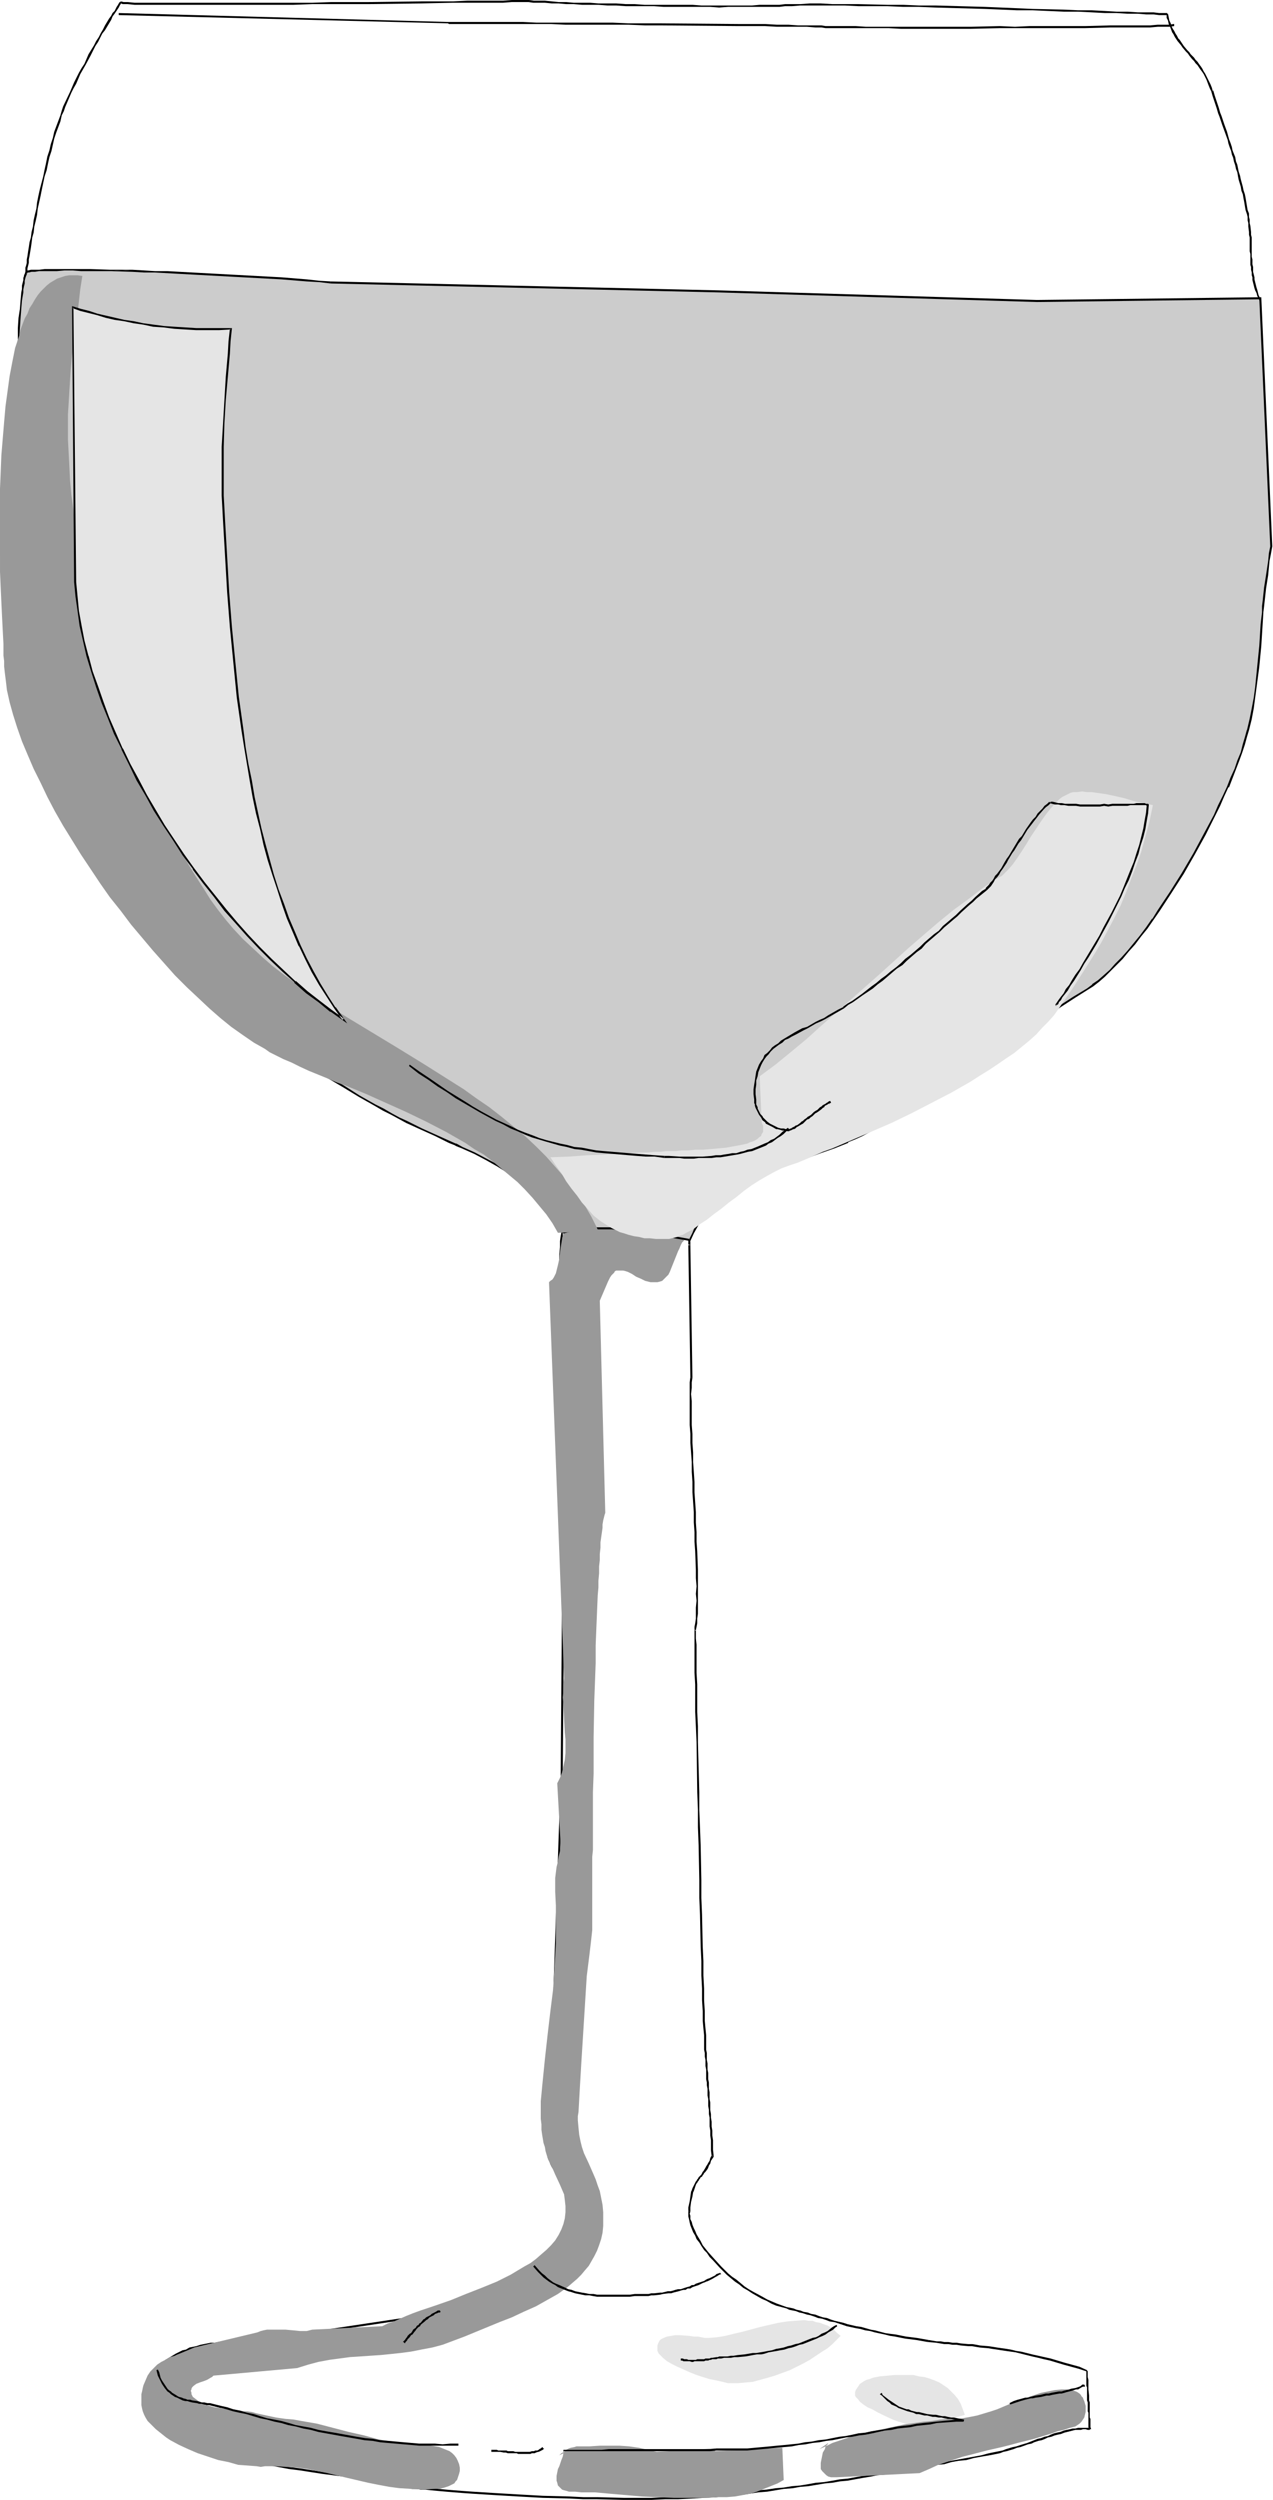
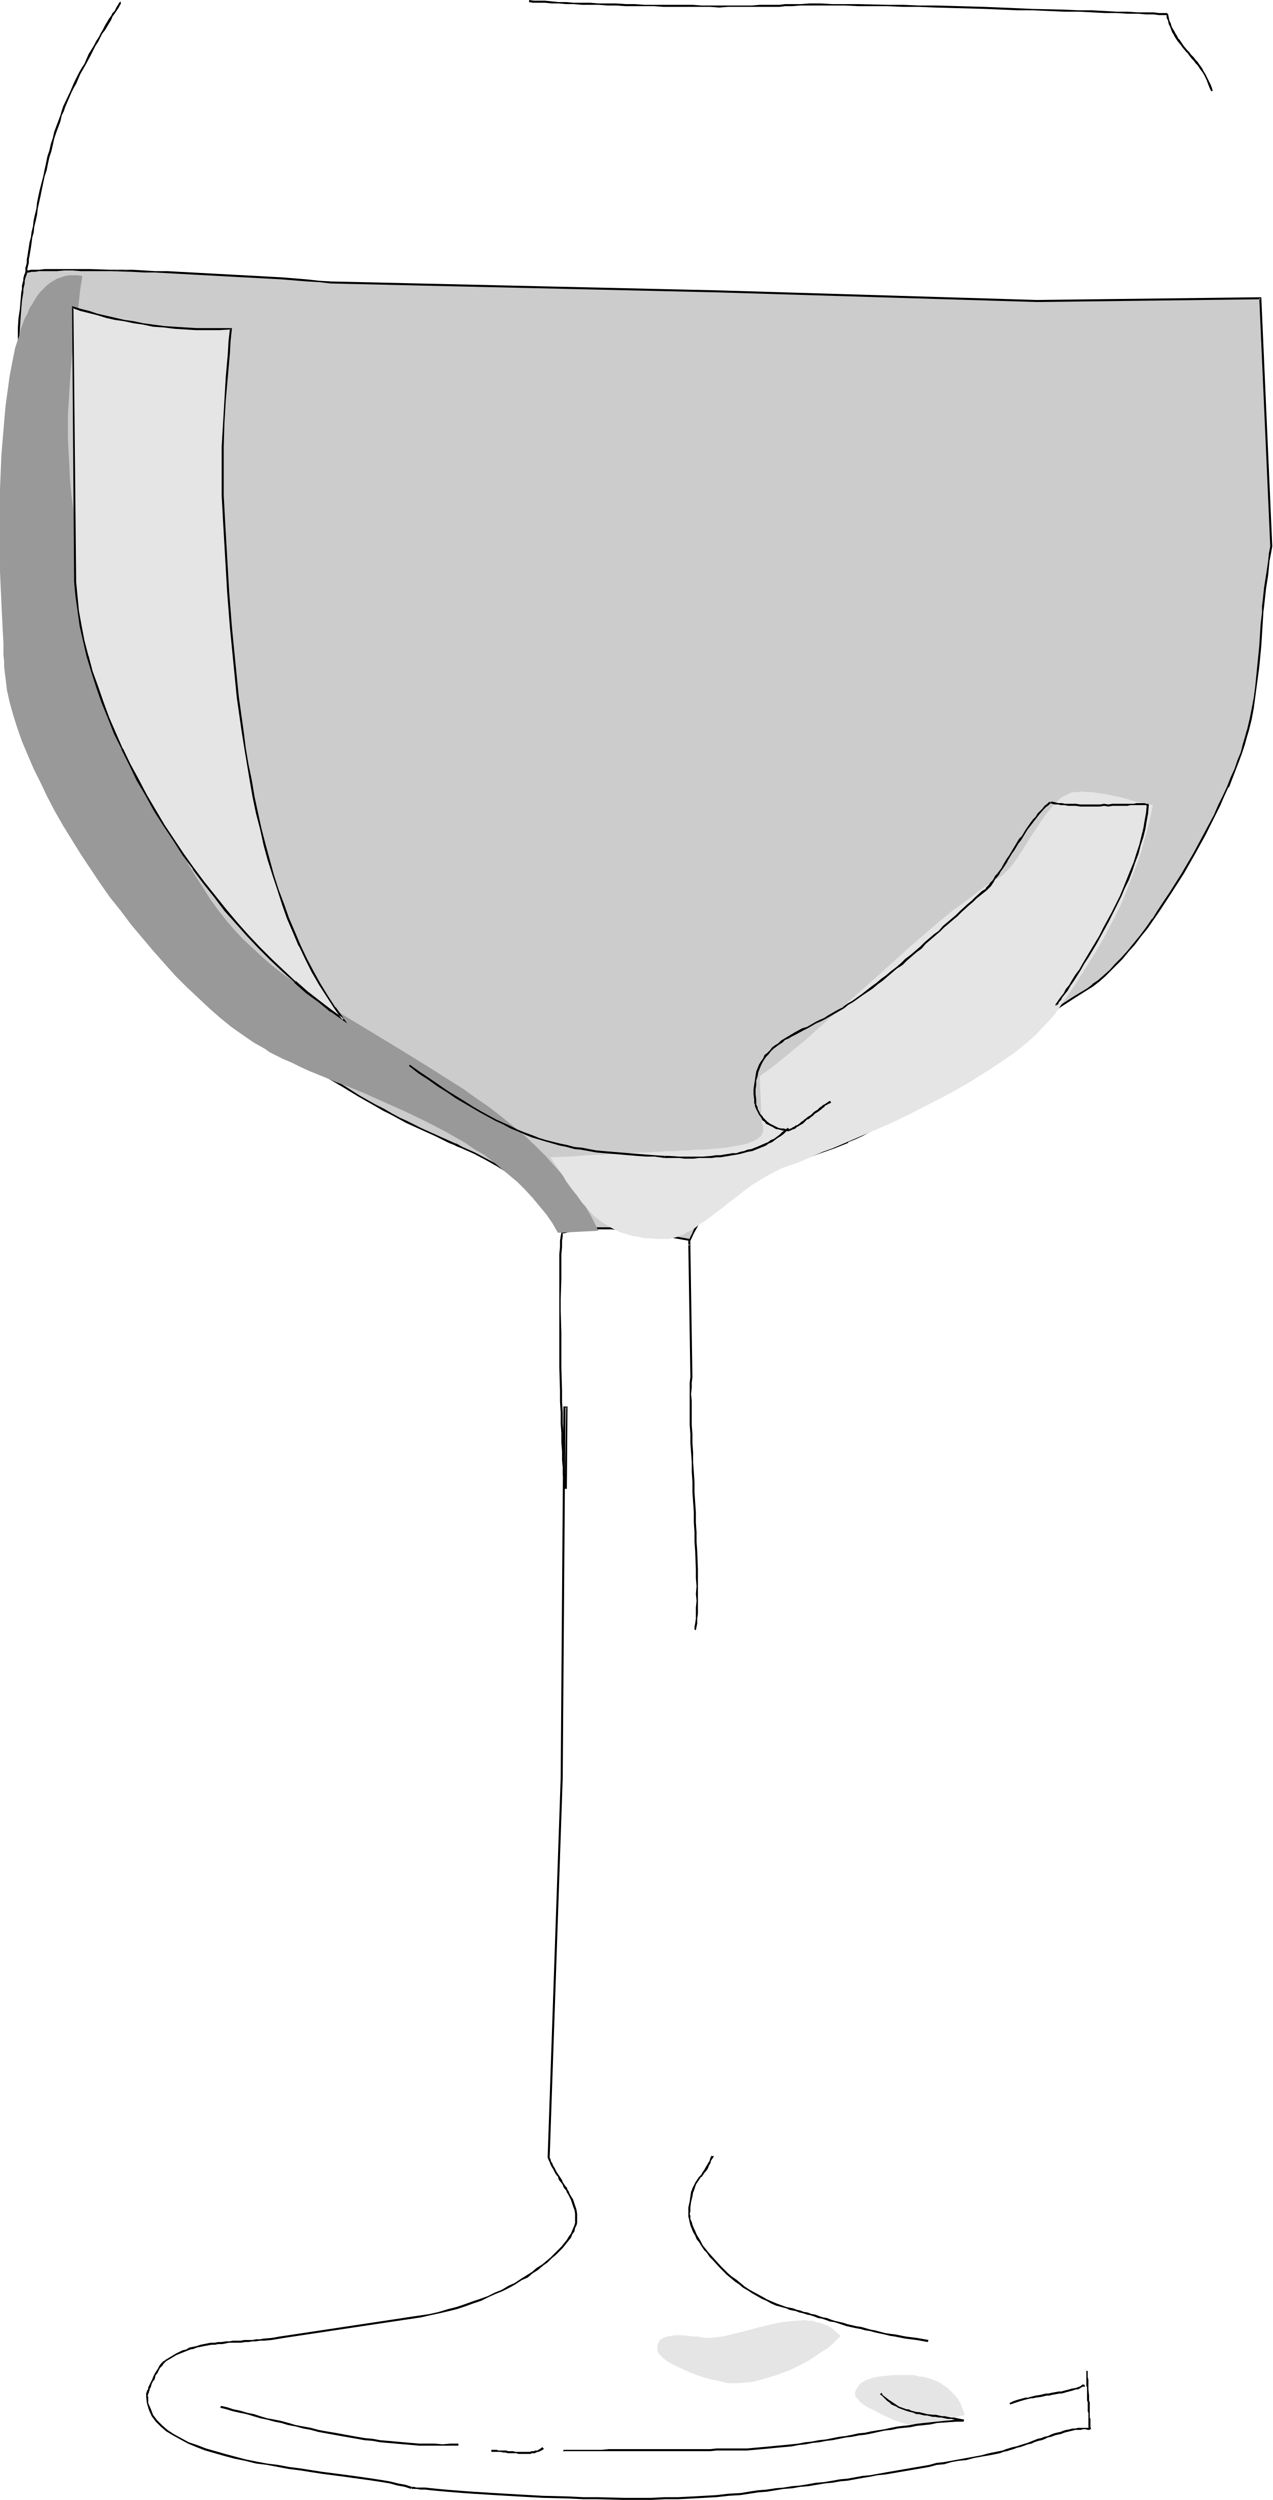
<svg xmlns="http://www.w3.org/2000/svg" fill-rule="evenodd" height="588.515" preserveAspectRatio="none" stroke-linecap="round" viewBox="0 0 1855 3642" width="299.723">
  <style>.brush1{fill:#e5e5e5}.pen1{stroke:none}.brush2{fill:#000}.brush3{fill:#999}</style>
  <path class="pen1 brush1" d="m1304 3460-11 1-11 1-10 2-5 2-4 1-4 2-3 2-3 2-2 3-2 3-2 3-1 3v5l1 2 1 1 2 2 3 4 5 4 6 4 7 3 7 4 8 4 15 7 8 3 7 2 6 2 6 2 5 1h4l9-1 10-2 10-2 9-3 9-2 8-3 7-2 4-1 3-1-3-8-3-8-4-7-5-6-5-5-5-5-6-4-6-4-7-3-8-3-7-2-8-1-8-2h-27zm-271-54h-6l-5-1-5-1h-6l-7-1-13-1h-7l-6 1-6 1-5 2-4 2-2 2-1 2-1 2-1 3v8l1 2 1 2 2 2 2 2 2 2 6 5 7 4 8 4 9 4 9 4 10 4 9 3 10 3 10 2 9 2 8 2h14l11-1 11-1 11-3 11-3 10-3 11-4 11-4 10-5 10-5 9-5 9-6 9-6 8-5 7-6 6-6 6-6-5-4-4-4-5-4-5-3-6-2-5-2-6-1-5-2h-6l-6-1-13 1-12 1-13 2-13 3-13 3-26 7-13 3-12 3-12 2-12 1z" />
  <path class="pen1 brush2" d="m826 2169 1-120h-6l-4 541-19 553h3l19-553 4-540-1 2 3-1-1-1-2 119h3z" />
  <path class="pen1 brush2" d="m798 3143 1 3 2 4 1 3 2 4 2 3 3 6 2 3 2 2 1 4 2 3 2 2 2 3 1 3 2 3 2 2 1 3 2 3 3 6 1 2 1 3 1 3 1 3 1 3 1 2 1 6v13l3 1v-14l-1-6-1-3-1-3-1-3-1-3-1-3-2-3-3-5-1-3-2-3-1-3-2-2-2-3-2-3-1-3-2-3-2-3-2-3-2-3-3-6-2-3-1-3-2-3-1-4-2-3h1l-3 1z" />
  <path class="pen1 brush2" d="m838 3238-1 4-3 7-2 5-3 4-3 5-8 10-10 10-6 6-6 5-6 5-8 5-7 6-8 5-8 5-9 6-9 4-10 6-10 4-10 5-11 4-12 4-11 4-12 4-12 3-13 4-13 3-13 2-14 2-13 2v3l14-2 13-2 13-3 14-3 13-3 12-3 12-4 11-4 12-4 10-5 11-5 10-4 10-5 9-5 9-6 9-4 7-6 8-5 7-6 7-5 6-6 6-5 10-10 8-10 4-5 2-5 3-4 1-5 2-4 1-3-3-1zm-251 139-173 26v3l173-26v-3zm-173 26-7 1-5 1-6 1-12 1-5 1h-6l-5 1h-12l-5 1h-11l-6 1h-5l-6 1h-5l-5 1h-6l-10 2-5 1-6 2-5 1-5 1-5 3-5 1-10 5-10 6-5 3 1 2 5-3 10-6 5-2 5-2 5-2 5-2 5-1 5-2 5-1 5-1 11-2h5l5-1h6l5-1 5-1h17l6-1h5l6-1h5l6-1h6l11-1 6-1 6-1 6-1v-3z" />
  <path class="pen1 brush2" d="m241 3438-1 1-2 1-1 1-1 1-2 2-2 3-1 2-1 2-4 6-1 2-2 4-1 3-1 2-1 2-1 2-2 4-1 2v2l-1 2-1 1v2l-1 1v6h3v-1h-1v-1l1-1v-2l1-1v-2l1-1v-2l1-2 1-2 1-4 1-2 1-2 2-2 1-3v-1l1-3 2-2 3-6 1-2 1-1 3-3 1-2 1-1 1-1 1-1 1-1-1-2zm-28 54 1 9 3 10 4 9 6 8 7 7 8 7 10 6 11 6 11 6 12 5 13 5 14 4 14 4 15 4 15 3 16 4 16 2 16 3 16 3 16 2 32 5 31 4 14 2 15 2 14 2 13 2 12 2 11 3 11 2 9 3 1-3-9-3-11-2-12-3-12-2-13-2-14-2-14-2-15-2-31-4-32-5-16-2-16-3-16-2-16-3-15-3-15-4-15-4-14-4-14-4-13-5-12-4-11-6-11-6-9-6-8-7-7-7-6-8-3-8-4-9v-9h-3zm387 134h7l6 1h7l8 1 11 1 11 1 12 1 13 1 14 1 16 1 16 1 17 1 17 1 36 2 39 1 20 1h20l39 1h40l20-1h19l20-1 18-1 18-1 18-2 17-1v-3l-18 1-17 2-18 1-18 1-20 1h-19l-20 1h-40l-39-1h-20l-20-1-39-1-36-2-17-1-17-1-16-1-16-1-14-1-13-1-12-1-11-1-10-1-9-1h-13l-4-1h-3v3zm479 9 13-2 13-2 13-1 12-2 12-2 13-1 11-2 12-1 12-2 12-2 11-1 11-2 11-1 11-2 11-2 12-2 10-2 11-1 64-11 11-3 11-1 10-3 11-2 11-1 11-3 11-2 12-2-1-3-11 3-11 2-11 2-11 2-11 2-11 2-10 1-11 3-64 11-11 2-11 2-11 1-11 2-11 2-11 1-11 2-12 2-12 1-11 2-12 2-12 1-12 2-12 1-13 2-13 1-13 2-12 2v3z" />
  <path class="pen1 brush2" d="m1442 3577 5-1 5-1 5-1 5-2 5-1 10-3 5-2 5-1 11-4 5-1 4-2 6-2 5-1 5-2 4-2 5-1 5-2 4-1 5-1 5-2 4-1 4-1 4-1 4-1h8l3-1h4l3 1h3l1-3h-18l-4 1h-4l-4 1-5 1-4 1-5 2-5 1-4 1-5 2-4 2-5 1-5 2-5 1-5 2-5 2-5 2-10 3-6 2-5 1-10 3-5 2-5 1-5 1-5 1-5 1 1 3z" />
  <path class="pen1 brush2" d="m1590 3539-1-3v-12l-1-2v-22l-1-3v-7l-1-9v-14l-1-4v-9h-2v22l1 2v19l1 3v13l1 2v21l1 3h3z" />
-   <path class="pen1 brush2" d="m1584 3453-11-5-11-3-11-3-10-3-10-3-9-2-9-2-9-2-8-2-8-2-7-1-8-2-6-1-7-1-7-1-6-1-7-1-12-1-5-1-6-1h-6l-11-1-6-1h-6l-6-1h-6l-5-1h-6l-12-2-1 3 12 1 6 1 6 1h6l6 1h6l6 1 11 1h5l6 1 6 1 12 1 6 1 7 1 6 1 7 1 7 1 7 1 8 2 8 2 8 2 9 2 8 2 9 2 10 3 10 3 11 3 11 3 12 4v-2z" />
  <path class="pen1 brush2" d="m1353 3409-17-3-16-2-15-3-8-1-7-1-15-4-6-1-7-2-7-2-7-1-13-3-6-2-13-3-6-2-5-2-6-1-6-2-5-2-6-1-5-2-6-1-5-2-5-1-5-2-5-1-5-1v2l4 2 5 1 5 1 5 2 5 1 6 2 5 1 6 2 5 2 6 1 6 2 5 2 7 1 12 4 6 2 14 3 6 1 7 2 7 1 7 2 14 3 8 2 7 1 15 3 16 2 17 3 1-3zm-207-48-14-5-7-3-7-3-7-4-13-7-7-4-6-4-12-10-6-4-6-5-5-5-5-5-10-11-9-10-4-5-4-5-3-6-3-5-3-5-2-5-2-4-2-5-1-4-2-4v-5l-1-3 1-3-3-1v8l1 4 1 5 1 4 2 5 2 5 3 5 2 5 4 5 3 5 4 6 4 4 4 6 5 5 10 11 5 5 5 5 6 5 6 5 6 4 6 5 7 4 6 4 14 8 7 3 7 4 7 3 15 4v-2z" />
  <path class="pen1 brush2" d="M1006 3222v-6l1-8 2-8 1-6 1-2 1-3 2-6 1-2 1-1 1-2 1-1 1-2 1-1 1-2 2-1 1-2 1-1 1-2 2-2 3-4 1-2 1-3 2-3 1-4 2-3 2-3v-1h-3v-1l-2 4-1 4-2 3-1 2-2 3-1 2-3 5-1 1-1 2-1 2-1 1-2 2-1 1-1 2-1 1-1 2-1 1-1 2-1 2-3 6-1 3-1 2-1 7-1 7-2 9v6-1l3 1z" />
-   <path class="pen1 brush2" d="m1040 3141-1-9v-14l-1-7v-7l-1-6v-7l-1-6v-5l-1-6v-11l-1-5v-10l-1-5v-9l-1-5v-9l-1-5v-9l-1-5v-10l-1-5v-21h-3v21l1 5v5l1 5v9l1 5v14l1 5v4l1 5v10l1 5v10l1 6v6l1 5v13l1 6v7l1 7v15l1 8h3zm-11-176-1-10-1-11v-14l-1-16v-17l-1-19v-21l-1-21-1-47-1-24v-26l-1-51-1-26-1-25v-26l-2-73v-23l-1-21v-40l-1-17v-41l-1-9v-12l-1 1v-3l-1 2v62l1 17v40l1 21 1 23 1 73 1 26v25l1 26 1 51v26l1 24 1 47 1 21v21l1 19v17l1 16v14l1 11 1 10h3z" />
  <path class="pen1 brush2" d="m1014 2375 1-5 1-5v-7l1-7v-64l-1-27-1-14v-14l-1-14v-15l-2-29v-15l-1-15-1-14v-14l-1-14v-13l-1-13v-35l-1-10 1-9v-8l1-7h-3v-1l-1 8v62l1 13v13l1 14 1 14v14l1 15v15l2 29v15l1 14v14l1 14 1 27v12l1 12-1 11 1 10-1 10v16l-1 7-1 5v5-1l2 1z" />
  <path class="pen1 brush2" d="m1009 2007-3-193h-3l3 193h3zm-3-193v-5l-1-4-1-4-2-3-3-4-4-4-9-5-5-3-6-3-7-1-6-3-15-3-8-1-7-1-8-1h-17l-8-1-8 1h-8l-8 1-7 1-8 1-7 1-13 5-6 2-5 3-5 3-4 3 2 2 4-3 4-3 5-3 6-2 7-2 6-2 7-1 7-1 8-1 7-1 8-1h16l8 1h8l8 1 8 1 7 1 15 3 6 2 7 2 5 3 6 2 4 3 4 3 4 3 3 3 2 3 1 4v8-1l3 1z" />
  <path class="pen1 brush2" d="m820 1789-2 2v5l-1 5-1 7v9l-1 10v165l1 34v16l1 16v16l1 14v14l1 13v12l1 11v9l1 8 1 6v5l1 3 3-1-1-3v-4l-1-7-1-7v-9l-1-11v-12l-1-13v-14l-1-14v-16l-1-16v-16l-1-34v-51l-1-32v-16l1-30v-36l1-10v-9l1-7v-5l1-4 1-1-2-2z" />
-   <path class="pen1 brush3" d="m997 1807-3 3-2 4-2 5-2 4-4 10-2 5-2 5-4 10-2 4-3 3-3 3-3 3-3 1-4 1h-10l-4-1-4-1-6-3-7-3-6-4-6-3-3-1-4-1h-10l-2 1-1 2-2 2-2 2-2 3-3 6-6 14-3 7-3 7 8 309-1 3-1 4-1 4-1 6v5l-1 7-1 7-1 7v8l-1 9v9l-1 9v10l-1 11v10l-1 11-1 24-1 24-1 25v26l-1 27-1 27-1 54v53l-1 27v84l-1 10v107l-2 18-2 17-2 16-2 16-2 32-2 32-2 32-2 32-1 17-1 17-1 18-1 18-1 6v6l1 11 1 10 2 10 2 8 3 9 7 15 7 16 3 7 3 9 3 8 2 10 2 10 1 11v20l-1 10-2 9-3 9-3 8-4 8-4 7-4 7-6 7-5 6-6 6-7 6-7 6-7 5-7 5-16 9-16 9-18 8-17 8-18 7-17 7-17 7-17 7-8 3-8 3-16 6-15 4-16 3-15 3-15 2-29 3-30 2-15 1-15 2-15 2-16 3-15 4-16 5-122 11-2 2-2 1-5 3-5 2-6 2-5 2-4 3-2 2-1 2v1l-1 2 1 3v2l2 4 4 3 4 3 5 3 5 3 6 1 7 2 13 2 13 2 7 1h5l5 1h5l7 1 7 2 14 3 14 3 7 1 7 1 12 1 11 2 23 4 23 6 23 6 22 5 22 6 12 2 10 2 11 1 11 1 13 1 13 1 12 2 6 1 5 2 5 2 5 2 4 3 3 3 3 4 2 4 2 5 1 5v5l-1 4-1 3-1 3-1 3-2 2-2 3-2 1-6 3-6 2-7 2h-7l-18 1-17-1-17-1-15-2-16-3-15-3-30-7-29-7-15-3-14-3-15-2-16-1-15-1h-16l-6 1-6-1-13-1-14-1-14-4-15-3-15-5-15-5-14-6-13-6-13-7-6-4-5-4-5-4-5-4-4-4-4-4-4-4-3-5-2-4-2-5-1-4-1-5v-16l1-4 1-5 1-4 3-7 3-7 4-6 5-5 5-5 6-4 6-3 7-4 7-2 14-6 14-6 92-22 5-2 4-1 5-1h27l11 1 10 1h10l4-1 4-1 102-5 8-4 9-3 9-4 9-4 10-4 11-4 21-7 23-8 22-9 23-9 22-9 10-5 10-5 10-6 10-6 9-5 8-6 8-7 7-6 7-7 6-7 5-8 4-8 3-8 2-8 1-9v-9l-1-9-1-8-3-7-3-7-7-15-3-7-4-8-4-9-3-10-1-6-2-6-1-6-1-6-1-7v-8l-1-8v-26l1-10 1-11 2-20 2-20 2-18 2-18 2-17 2-17 4-32 2-33 1-16 1-17v-56l-1-20v-20l1-8 1-8 2-8 1-7 2-8 1-9-5-90 4-8 3-8 2-9 2-9 1-10v-20l-1-10-1-20-1-21-1-10 1-10v-9l1-9-22-577 2-2 3-2 2-3 3-6 1-4 2-8 2-9 1-10 3-19 2-9 3-9 2-4 2-4 3-3 2-3 3-2 4-2 4-2 4-1 5-1h5l6 1 7 2 12 2 11 3 10 2 9 2 8 2 8 2 8 1 7 2 13 4 13 5 6 3 7 3 7 4 7 4zM809 3580l6-3 3-3 4-2 3-3 4-2 3-1 5-1 3-1h19l15-1h29l14 1 14 2 13 3 13 3 85-5v4l98-5 2 47-9 5-10 4-10 4-10 4-10 3-11 2-11 2-12 1h-14l-13 1h-50l-24-1-23-1-23-2-23-2-22-2h-20l-9-1h-9l-3-1-4-1-3-1-2-2-2-2-2-2-1-4-1-3v-7l1-5 1-5 2-4 3-9 2-5 1-5-12 6zm385-12 9-4 10-5 12-4 12-4 12-4 14-3 13-3 14-3 28-6 14-2 14-2 12-1 12-2 12-1h10l11-1 11-2 10-2 10-3 10-3 9-3 19-8 18-7 18-6 9-3 10-2 10-2 10-1h8l3 1h4l3 1 3 1 2 1 3 2 2 2 1 2 2 2 1 3 1 2 2 7v9l-1 4-1 4-2 3-2 3-3 3-3 2-3 2-8 2-9 3-9 2-8 3-13 4-13 4-12 3-12 3-11 3-12 3-22 5-23 6-12 3-12 4-12 4-12 4-13 6-14 6-121 6h-8l-4-1-3-2-3-3-3-3-2-3v-9l1-5 1-5 1-5 3-5 1-4 3-3 1-2-13 9z" />
  <path class="pen1" style="fill:#ccc" d="m482 411 565 14 464 13 326-4 15 362-1 11-2 10-3 20-2 19-2 19-1 9-1 8-1 17-2 16-1 16-2 30-4 30-2 16-3 15-3 16-3 16-3 10-3 11-4 11-4 12-5 12-5 13-6 13-6 14-6 13-7 14-15 28-15 29-16 28-18 28-17 26-9 13-9 13-9 11-9 12-9 11-9 10-9 9-9 9-8 8-8 7-9 7-8 5-19 12-20 13-20 14-20 14-41 28-42 28-42 28-20 14-21 13-21 13-21 13-21 11-20 11-10 5-10 5-11 5-10 3-19 8-19 6-19 6-17 6-18 6-16 6-16 7-7 3-8 5-7 4-7 4-7 6-6 5-6 6-6 6-6 7-6 8-5 8-5 9-5 9-5 11-45-9-23-3-23-3-12-2h-11l-12-1h-11l-12 1-11 1-12 2-12 3-6-11-6-9-6-9-6-8-7-8-6-7-7-7-7-6-7-6-7-6-15-11-16-10-17-9-17-9-18-8-9-4-10-5-19-9-21-9-21-11-11-5-12-6-11-6-12-7-23-13-23-14-23-14-21-14-22-14-21-14-20-14-20-14-20-15-18-14-18-15-17-14-17-15-15-14-15-14-14-14-12-13-11-13-11-14-11-15-10-16-10-16-10-16-9-18-9-17-9-18-8-18-16-36-8-19-13-37-7-18-6-18-6-18-5-17-5-18-5-17-4-16-5-16-3-15-4-15-3-14-3-13-2-12-2-11-2-10-1-10-1-4v-5l-1-5v-5l-2-12v-13l-1-14-1-16v-16l-1-17v-17l-1-18v-77l1-40v-38l1-19 1-19v-18l1-17 1-16 1-16 1-15 1-13 1-13 1-11 1-5 1-4v-5l1-4 1-3v-3l1-3 1-2 1-1h3l4-1 5-1h6l8-1h67l14 1h31l16 1h17l16 1 18 1h18l37 2 37 2 37 2 37 3 37 3 18 1 17 1z" />
  <path class="pen1 brush2" d="m482 413 565 13 464 14 326-4-2-2 16 362-2 10-1 11-3 20-3 19-2 19-1 8v9l-2 17-1 16-1 16-3 30-3 30-2 15-3 16-3 15-4 17v-1l-3 11-3 10-3 12-5 12-4 12-6 13-5 13-6 13-7 14-6 14-15 28-15 28-17 29-17 27-18 27-8 13v-1l-9 13-9 12-9 11-9 11-9 10-9 9-8 9-9 8-8 7-9 6h1l-8 6-20 12-20 13-20 14-20 13-41 28-41 29-42 28-21 14-21 13-21 13-21 12-20 12-21 11-10 5-10 5-10 4-10 4-20 8-19 6-18 6-18 6-17 6-16 6-16 6v1l-8 3-7 4-7 5-7 4h-1l-6 5-7 6-6 6-6 7h-1l-5 7-6 7-5 9-6 8-4 10-5 10 1-1-45-8-23-4-23-3-11-1h-1l-11-1h-23l-12 1-12 1-11 2-12 2 1 1-5-10-7-10-6-8v-1l-6-8-7-8-6-7-7-7-7-6v-1l-7-6-7-5h-1l-15-11-15-10-17-9-17-9-18-8-9-5h-1l-9-4-20-9-20-9-22-11-11-5-11-6-12-7-12-6-23-13-22-14-23-14-22-14-21-14-21-14-21-14h1l-20-15-20-14-18-14-18-15-17-14-17-14-15-15-15-14-14-14-12-13h1l-12-13-11-14-11-15-10-16-10-16-10-16-9-17-9-18-9-17-8-18-16-37-7-18-14-37-6-18-6-19-6-17-6-18-10-34-4-16-4-16-7-30-3-14-3-13-3-12-2-11-2-11-1-9-1-4v-5l-1-5v-5l-1-12-1-13-1-14v-16l-1-16v-17l-1-17V621l1-38v-19l1-19 1-18v-17l1-16 1-16 1-15 1-13 1-12 2-12v-4l1-5 1-4v-4l1-4 1-3 1-2v-3 1-1 1h1v-1h1-1 2l4-1h5l6-1h26l11-1h12l12 1h43l32-2h-32l-29-1H65l-8 1H45l-4 1h-1l-1 1h-1l-1 1-1 3-1 2v1l-1 3v3l-1 4-1 4v5l-1 5-1 11-1 13-2 13-1 15v16l-1 16-1 17-1 18-1 19v19l-1 38v117l1 18v34l1 16v16l1 14 1 13 1 12 1 5v6l1 4v5l2 9 2 10 2 12 2 12 3 13 3 14 7 29v1l4 16 5 16 10 34 5 17 6 18 6 19 6 18 14 37 8 18 15 37h1l8 18 9 18 9 17 9 17 10 17 10 16 10 15v1l11 15 11 14 11 13 12 13 14 14 15 14 15 14 17 15 17 15 18 14 18 14 20 15 20 14 20 14 21 15 22 14 22 14 22 13 23 14 23 13 12 7 12 6 11 6 11 6 22 10 20 9 20 10 10 4h-1l10 4 18 8 17 9 16 9 16 10 15 11 7 6 7 6 7 6 7 7 6 7 7 8 6 8 6 9 6 9 7 11 12-3 12-1 11-2h35l11 1 12 1 23 3 23 4 46 8 5-11 5-9 5-9 5-8 6-8 6-7 6-6 6-6 6-5 7-5 7-5 7-4 8-4 7-4 16-7 16-6 17-6 18-5 18-6 19-7 20-7 10-4 10-4v-1l10-4 11-5 20-11 21-12 21-13 21-12 20-14 21-14 42-28 41-28 41-28 21-14 20-14 20-13 19-12 8-5 9-7 8-7 8-8 9-9 9-9 9-11 9-10 9-12 9-11 9-13 9-13 17-26 18-28 16-28 16-29 14-28 7-14 6-14 6-13h1l5-13 5-13 5-13 4-11 4-12 3-11 3-10 4-16 3-16 2-15 2-15 4-30 3-31 1-16 1-16 1-16v-1l1-8 1-9 2-18 3-19 2-21 2-10 2-11-16-363-327 4-464-14-565-13v3z" />
  <path class="pen1 brush2" d="m161 395 32 1 17 1h16l18 1 18 1 37 2 37 2 74 4 37 3 18 1 17 2v-3l-17-1-18-2-37-3-74-4-37-2-37-2-18-1h-18l-16-1-17-1-32 2z" />
  <path class="pen1 brush3" d="m120 402-3 19-2 18-1 9-1 9-3 17-2 16-2 17-3 32-2 32-1 17-1 16v36l1 19 1 19 1 21 2 22 3 22 2 23 4 23 4 23 5 24 4 23 6 24 5 24 7 24 6 24 7 23 8 24 7 24 8 23 9 23 8 23 9 22 9 22 10 22 9 21 10 20 10 20 11 20 10 18 11 18 11 17 10 16 11 15 11 14 11 13 14 15 14 13 15 14 15 13 17 13 17 12 17 12 18 12 18 12 19 12 38 23 38 23 39 24 38 24 19 12 18 13 19 13 18 14 17 14 17 14 16 15 15 15 15 17 14 16 13 18 13 18 11 19 5 10 5 10-59 3-8-14-9-13-10-12-10-12-11-12-11-11-12-10-12-10-12-10-13-10-14-8-13-9-14-8-14-8-29-15-29-14-29-13-29-13-29-12-14-5-14-6-27-11-13-6-12-6-12-5-12-6-8-4-7-5-16-9-16-11-17-12-16-13-16-14-17-16-16-15-17-17-16-18-16-18-16-19-16-19-15-20-16-20-14-20-14-21-14-21-13-21-13-21-12-21-11-21-10-21-10-20-9-21-8-19-7-20-6-19-5-18-2-9-2-9-1-9-1-8-1-8-1-9v-8l-1-8v-17l-1-19-1-20-1-21-1-22-1-23V712l1-24 1-25 2-24 2-24 2-23 3-22 3-22 4-21 4-20 3-9 3-9 2-9 3-8 3-8 4-7 3-8 4-6 4-7 4-6 4-5 5-5 4-4 5-4 5-3 5-3 6-2 6-2 6-1h12l7 1z" />
  <path class="pen1 brush1" d="m985 1677 8-1h10l10-1h11l23-2 11-1 11-2 11-2 9-2 4-2 4-1 4-2 3-2 2-2 3-2 1-3 2-3v-9l-2-4-3-68 23-17 22-18 23-19 21-19 43-38 43-38 42-38 22-19 21-18 22-18 22-16 22-17 23-15 4-2 3-3 3-3 4-4 6-7 7-10 6-9 7-11 6-10 14-21 7-10 7-9 7-8 4-4 3-3 4-3 4-2 4-2 4-2 4-1h5l8-1 7 1h7l7 1 14 2 14 3 13 3 13 4 14 3 14 3-5 24-6 22-6 22-7 20-8 20-7 19-8 19-9 18-9 17-9 17-10 17-10 16-21 33-22 32-7 10-8 9-9 9-9 10-10 9-11 9-11 9-12 8-13 9-12 8-13 8-14 9-28 16-29 15-29 15-29 14-30 13-28 12-14 6-14 6-14 5-25 11-12 5-12 4-11 4-10 5-11 6-12 7-11 7-11 8-11 9-11 8-11 9-11 8-10 8-11 7-9 7-10 5-5 3-4 1-4 2-4 1-4 1-4 1h-19l-9-1h-8l-8-2-7-1-8-2-6-2-7-2-6-3-6-3-5-3-11-7-10-8-8-9-9-10-7-10-8-10-8-11-7-12-8-11-8-12 27-1 27-2 27-1 13-1h13l12-1 11-1h11l11-1h9l8-1h14zM336 479l-1 18-2 18-3 34-2 34-2 34-1 34-1 35v18l1 18v18l1 19 3 52 4 52 4 51 4 51 6 50 3 25 3 25 4 24 4 25 4 24 5 23 5 24 5 23 6 22 6 23 6 22 7 21 7 21 8 21 8 20 9 20 9 19 10 19 10 18 11 17 11 17 12 17-18-12-17-14-18-14-17-15-17-15-18-17-17-17-17-18-16-18-16-19-16-20-16-20-15-20-15-21-14-21-14-22-13-22-13-22-13-22-11-22-11-23-10-23-10-22-9-23-8-22-7-23-6-22-6-22-4-22-4-22-3-21-1-21-4-400 12 3 11 4 13 3 12 3 13 3 14 3 14 3 14 2 15 2 15 2 15 2 16 1 16 1h33l17-1z" />
  <path class="pen1 brush2" d="m336 480-1-1-2 18-1 18-3 34-2 34-2 34-2 34v71l1 18 1 19 3 52 3 52 4 51 5 51 5 51 7 49 4 25 4 24 4 24 4 23 5 24 6 23 5 23 6 22 7 22 7 21 7 22 7 20 9 21 8 19 1 1 9 19 9 18 11 19 11 17 11 17 12 17 2-2-18-13-17-13-18-14-17-15v1l-17-16-18-17-17-17-17-18-16-18-16-19-16-20-16-20-15-20-15-21-14-21-14-21-13-22-13-22-12-23-12-22-11-23v1l-10-23-10-23-8-22-8-23-8-22-6-23v1l-6-23-4-21-4-22-2-21-2-21-4-400-1 1 11 4 12 3 12 3 13 4 13 3 14 2 14 3 14 2 14 3 15 1 16 2 16 1 16 1h33l17-1 2-2h-52l-16-1-16-1-15-1-15-2-15-2-14-3-14-2-13-3-13-3-13-3-12-4-12-3-13-4 3 402 2 21 3 21 3 22 5 22 5 22 7 23 7 22 8 23 9 22 9 23 11 22v1l11 22 11 23 13 22 12 22 14 22 14 21 14 22 15 20v1l15 20 16 20 15 20 17 19 16 18 17 18 17 17 18 17 17 15v1l17 15 18 13 17 14h1l24 17-17-24v1l-11-17-11-18-10-18-10-19-9-19-8-19-9-21-7-20-8-21-7-22-6-22-6-22-6-23-5-23-5-23-4-24-5-24-4-24-3-24-7-50-5-50-5-51-4-51-3-52-3-52-1-19-1-18v-71l1-34 2-34 3-34 3-34 1-18 2-19-2 2zm260 1073 14 11 14 9 14 10 13 8 13 9 12 7 12 7 12 7 11 6 11 6 11 5 11 6 10 4 11 5 10 4 10 3 10 3 21 6 10 2 11 3 10 1 11 2 11 2 11 1 12 1 24 2 12 1 13 1h13l14 2v-3h1l-15-1-13-1-13-1-12-1-12-1-12-1-12-1-11-1-11-2-10-2-11-1-11-3-10-2-20-5-10-3-10-4-11-4-10-4-10-5-11-5-11-5-11-6-11-6-12-7-11-7-13-8-13-8-13-9-13-9-15-10-14-10-1 2z" />
  <path class="pen1 brush2" d="M968 1687h22l7 1h14l7-1h19l7-1h6l6-1 6-1 6-1 6-1 5-1 11-3 6-1 5-2 5-2 10-4 4-3 5-2 4-3 4-3 5-3 4-3 4-4 4-3-2-2-4 3-4 3-4 4-4 3-4 3-5 2-4 3-5 2-9 4-5 2-5 2-6 1-5 2-5 1-6 2h-6l-5 1-7 1-5 1h-7l-6 1-13 1h-34l-15-1h-7v3z" />
  <path class="pen1 brush2" d="M1210 1604h-1l-2 1-1 1-2 1-1 1-2 1-2 1-2 2-2 1-4 4-2 1-3 2-2 2-2 2-3 2-2 1-2 2-3 2-2 2-2 1-2 2-4 3-3 1-1 1-2 1-2 1-1 1h-1l-2 1h-1 1v3l1-1h1l2-1 2-1h1l2-1 2-2 2-1 5-3 2-1 2-2 2-2 2-2 3-1 2-2 3-2 2-2 2-2 2-1 3-2 4-3 2-2 2-1 1-2 2-1 2-1 1-1h2v-1h2l-1-3z" />
  <path class="pen1 brush2" d="M1150 1645h-5l-3-1h-4l-4-1-2-1-4-2-2-1-2-1-2-1-4-3-1-1-3-3-2-2-1-2-3-3-1-2-1-2-2-4v-2l-1-2-1-2v-7h-3v5l1 2v2l1 3 1 2 2 4 1 2 1 2 3 4 1 2 1 2 4 3 1 2 4 2 2 1 2 1 2 1 5 3h2l4 1 3 1h5l2 1h3v-3zm-48-43-1-8v-7l1-7v-6l2-6 1-6 2-5 2-5 2-4 3-5 3-4 3-3 3-4 4-4 4-3 4-3 5-3 4-4 5-2 5-3 6-3 11-6 6-3 12-7 7-3 6-3 7-4 7-4 7-4 7-4-1-2-8 4-7 4-7 4-6 4-7 3-6 3-12 7-7 2-11 6-5 3-5 3-5 3-5 3-4 4-5 3-4 3-3 4-4 4-4 3-2 5-3 4-3 5-2 5-2 5-1 6-1 7-1 6-1 7v7l1 8h3z" />
  <path class="pen1 brush2" d="m1230 1469 6-5 7-4 7-5 7-5 15-10 7-6 7-5 7-6 7-6 7-6 8-5 6-6 8-7 7-6 7-5 6-7 7-6 7-6 7-6 6-6 6-5 7-6 6-5 6-6 11-10 6-5 5-5 10-8 5-4-2-2-5 3-10 9-5 5-6 5-11 10-6 6-6 5-7 6-6 5-6 7-7 5-7 6-7 6-6 6-7 6-7 6-8 6-6 6-7 6-8 6-7 6-7 5-7 6-7 5-14 11-7 5-7 5-7 4-7 5h1l1 2z" />
  <path class="pen1 brush2" d="m1438 1297 2-2 4-4 2-3 2-3 2-4 3-3 3-4 2-4 3-4 6-9 2-4 3-5 3-5 3-4 3-5 3-5 4-5 3-5 3-5 3-5 7-9 3-4 4-5 3-4 7-8 3-3 4-3 3-3-2-2-3 3-4 3-3 4-7 7-3 5-4 4-3 4-7 10-3 5-3 5-4 4-3 5-3 5-3 5-3 5-3 5-3 4-3 5-5 9-3 4-3 4-3 3-2 4-2 3-3 3-2 3-4 4-1 2 2 2z" />
  <path class="pen1 brush2" d="m1530 1170 3 1 4 1h5l4 1h5l6 1h11l6 1h29l6-1 6 1 6-1h22l4-1h23l1 1v-1l3 1v-2l-1-1h-3l-2-1h-12l-4 1h-31l-6 1-6-1-6 1h-29l-6-1h-16l-5-1h-5l-4-1-4-1h-4 1l-1 2z" />
  <path class="pen1 brush2" d="m1671 1173-1 11-2 11-2 12-3 12-3 12-4 12-4 13-5 12-10 25-5 12-6 12-6 12-6 11-6 11-6 12-6 10-6 10-6 10-6 10-5 9-6 8-5 8-4 7-5 6-3 6-4 5-3 4-2 3-2 3-1 1v1l1 2v-3l1 2v-1l2-1 1-3 3-3 2-4 4-5 4-5 4-7 5-7 5-8 5-8 5-9 6-9 6-10 6-10 6-11 6-11 6-11 6-12 6-12 6-12 5-12 6-12 5-13 4-12 5-13 3-12 4-12 3-12 2-12 2-11 1-12h-3zM38 398l1-1v-1l1-2v-3l1-4 1-4v-5l1-5 1-6 1-6 1-7 1-8 2-7 1-9 2-8 2-9 1-9 2-9 2-9 2-10 4-19 3-9 2-10 2-9 3-9 2-9 2-9 3-9 3-8 3-8 2-9h-2l-3 8-3 8-3 8-2 9-3 9-2 9-3 9-2 10-2 9-2 10-5 19-2 9-2 10-1 9-2 8-2 9-1 9-2 8-1 8-2 7-1 7-1 6-1 7-1 5v5l-1 4-1 3v7l1-1v2zm52-230 3-6 2-6 9-21 3-6 4-7 6-14 4-7 4-7 7-13 7-14 4-6 3-6 3-6 4-5 3-5 3-5 3-5 2-5 3-4 2-3 2-3 2-3 1-2 1-2 1-1V5l1-1-1 1V2l-1 1h-1v1l-1 1-1 2-2 3-1 2-2 4-3 3-2 4-3 4-3 5-3 5-3 6-3 5-3 6-4 6-3 6-8 13-6 14-4 6-4 7-7 14-3 7-3 7-10 21-2 6-2 7h2z" />
-   <path class="pen1 brush2" d="m176 5 3 1h7l10 1h232l27-1h82l77-1 46-1h73l13-1h25V0h-25l-13 1h-52l-21 1h-46l-77 1h-54l-28 1H196l-10-1h-6l-4-1v3z" />
  <path class="pen1 brush2" d="M771 3h-1l7 1h17l10 1h10l11 1h11l12 1h24l13 1h13l14 1h41l14 1h68l13 1 13-1h75l8-1V6l-8 1h-29l-11 1h-74l-13-1h-70l-14-1h-13l-14-1h-26l-12-1h-24l-11-1h-11l-10-1-10-1h-16l-7-1v3zm373 6h10l12-1h65l20 1h42l23 1h23l24 1 72 2 24 1 23 1h23l45 2h21l20 1 19 1h17l16 1h15l12 1h11l8 1h12v-3h-12l-8-1h-23l-15-1h-16l-17-1-19-1h-20l-21-1-45-1-23-1-23-1-24-1-72-2h-24l-23-1h-23l-42-1h-38l-17-1h-16l-14 1h-22v3z" />
  <path class="pen1 brush2" d="M1700 21v5l2 4 1 5 2 4 3 8 2 3 2 4 2 3 2 3 5 6 2 3 5 6 3 3 2 3 4 5 3 3 2 3 3 3 2 3 2 3 3 4 2 3 2 4 2 4 3 8 2 5 2 4 3-1h-1l-1-4-2-5-4-8-2-4-2-4-2-3-2-4-2-3-3-4-2-3-3-3-2-3-5-5-2-3-3-3-5-6-2-3-4-6-2-2-2-4-2-3-2-4-2-3-2-4-1-4-2-4-1-5-1-5-2 1z" />
-   <path class="pen1 brush2" d="m1765 133 2 7 4 12 2 6 2 7 2 5 2 6 2 6 4 11 4 11 1 5 2 6 2 5 1 5 2 5 1 5 2 6 1 5 2 5 1 6 1 5 3 10 1 6 2 5 1 6 1 5 1 6 1 6 2 6 3-1-2-5-1-6-1-6-1-6-1-5-2-6-1-5-3-11-1-5-2-6-1-5-1-5-2-5-1-6-2-5-2-5-1-5-2-6-2-5-3-11-4-11-2-6-2-6-2-5-2-7-2-6-4-12-2-7-3 1zm52 179 1 4v5l1 4v5l1 8v4l1 4v20l1 4v16l1 3v4l1 4v4l1 3v4l1 4 2 8 1 3 2 4 1 4 2 4 2 4 2-2-2-3-2-4-1-4-1-4-1-3-2-8-1-4v-3l-1-4-1-4v-7l-1-4v-7l-1-4v-28l-1-4v-4l-1-9-1-4v-5l-1-4v-5l-3 1zM173 22l480 12v-2L173 19v3zm480 12 1 1h149l21 1h92l24 1h24l112 1h39l17 1h44l12 1h9v-3h-34l-14-1h-17l-17-1h-39l-112-1h-48l-23-1H782l-20-1H653v2zm544 6 6 1h92l18 1h101l43-1h124l37-1h58l11-1h17l7-1v-3h-1l-6 1h-17l-11 1h-58l-37 1h-81l-21 1-22-1-43 1h-152l-15-1h-44l-6-1v3zM777 3302l7 8 8 8 4 3 4 3 5 3 4 2 4 3 10 4 5 2 4 1 6 2 5 1 5 1 5 1h6l5 1 6 1h48l7-1h20v-3h-20l-7 1h-48l-5-1h-6l-5-1-6-1-5-1-5-1-5-2-5-1-4-2-9-4-5-2-4-2-4-3-4-3-4-4-4-3-4-4-7-8-2 2zm168 43 4-1h4l9-1 4-1 8-1h4l3-1 4-1 4-1 3-1 4-1h3l3-2h4l3-2 3-1 3-1 3-1 6-3 3-1 2-1 3-1 6-3 5-3 2-1 3-2 3-1-2-2h1l-3 1-3 1-2 2-6 3-2 1-3 1-2 1-3 2-3 1-3 1-3 1-3 1-3 2h-3l-3 2-4 1-3 1-3 1-3 1h-4l-4 1-3 1-4 1h-4l-8 2h-3l-9 1h-4l-4 1v3zm47 94h2l2 1h9l3 1h2l2-1h14l2-1h4l2-1h2l2-1h6l2-1h5l4-1h5v-2h-12l-2 1h-2l-6 1h-2l-2 1h-6l-2 1h-10l-2 1h-11l-2-1h-4l-2-1h-3v3zm68-4h5l5-1h5l11-1 6-1 5-1 6-1h6l5-1 6-2 6-1 6-1 5-1 6-1 6-2 5-1 6-2 5-2 5-1 5-2 5-2 5-2 5-2 4-2 5-2 4-2 4-3 7-4 3-3 3-2-1-2-4 2-3 2-6 5-4 2-5 2-4 3-4 2-5 1-5 2-5 2-5 2-5 2-5 1-6 2-5 1-6 2-5 1-6 1-6 2-6 1-5 1-6 1-6 1h-5l-6 1-6 1-10 1-6 1h-4l-5 1v2zm-419-69h-3l-3 2-2 1-2 1-2 1-2 2-2 1-2 1-2 1-2 2-2 1-4 5-2 1-1 2-2 1-1 1-1 2-4 3-1 2-2 3-2 1-3 3-1 2-1 1-2 3-1 1-2 2h1l2 2 1-2 2-2 1-2 1-1 2-2 2-3 2-1 3-4 1-1 2-3 2-2 1-1 2-1 1-2 1-1 5-4 2-2 2-1 1-1 2-2 2-1 2-1 2-1 2-2 3-1 2-1h2l1-1-1-2zm-413 87 1 4 1 4 4 8 2 4 2 3 2 3 4 5 3 2 2 2 6 4 3 1 2 1 4 2 2 1 4 1h3l3 1 4 1 7 1 3 1h4l3 1 4 1h4l4 1 4 1 4 1 4 1h1v-3l-4-1-4-1-4-1-4-1h-4l-4-1h-4l-3-1-4-1-7-1-3-1h-4l-2-1-4-1-2-1-4-1-2-1-3-2-5-3-2-2-3-2-2-2-2-3-2-3-2-3-2-3-2-4-1-4-1-4-2-4-2 1z" />
  <path class="pen1 brush2" d="M321 3508h1l8 2 10 3 9 2 10 2 10 3 10 3 10 2 11 3 10 2 10 3 11 2 11 3 11 2 11 3 11 2 11 2 11 2 23 4 11 2 12 1 11 2 11 1 23 2 23 2h57v-3h-12l-11 1-11-1h-23l-23-2-11-1-11-1-12-1-11-2-11-1-12-2-22-4-11-2-12-2-11-2-11-3-11-2-11-2-10-3-11-3-10-2-11-2-10-3-9-3-10-2-10-3-10-2-9-3-9-2-1 3zm395 64h13l5 1h3l3 1h13l2 1h18l2-1h4l2-1 3-1h1l2-1 2-1 2-1 1-1h1l-2-2v-1l-2 1-1 1-2 1-1 1-2 1h-3l-2 1h-3l-3 1h-21l-3-1h-8l-2-1h-12l-2-1h-8v3zm105 0 1-1h213l9-1h45v-3h-45l-9 1H887l-10 1h-56l-1 1 1-1v3zm268-2 33-3 10-1 11-1 11-1 10-2 10-1 10-2 10-1 10-2 9-1 10-2 10-2 9-1 10-2 9-1 10-2 18-4 10-1 9-2 9-1 10-1 9-2 10-1 10-1 9-2 29-2h10v-3h-10l-30 3-9 1-10 1-9 1-10 2-9 1-9 1-10 2-9 2-19 3-9 2-10 1-9 2-10 2-9 1-10 2-10 2-10 1-10 2-10 1-10 2-10 1-10 1-11 1-10 1-33 3v3z" />
  <path class="pen1 brush2" d="m1405 3525-5-1-5-1-5-1h-4l-5-1-4-1h-4l-5-1-4-1h-4l-9-1-4-1-4-1-4-1h-3l-4-1-4-1-4-2h-3l-11-4-3-2-6-4-3-2-3-2-9-7-1-3-3 2 3 2 8 8 3 2 3 3 7 3 3 2 11 4 3 1 4 1 4 1 4 2h4l4 1 4 1h4l8 2h4l5 1h4l4 1 5 1h5l4 1 4 1h5l5 2 1-3zm67-22 6-2 3-1 3-1 3-1 7-2 4-1 4-1h3l4-1 8-1 8-2h4l4-1 11-2h3l4-1 3-1 4-1 4-1 6-2h3l5-3 2-1h3v-1l-1-2h-3l-2 2-2 1-3 1-3 1-6 1-3 1-4 1-4 1-3 1h-4l-11 2-4 1h-4l-8 2-7 1-4 1-4 1-3 1h-4l-7 2-4 1-3 1-3 1-6 3 1 2z" />
</svg>